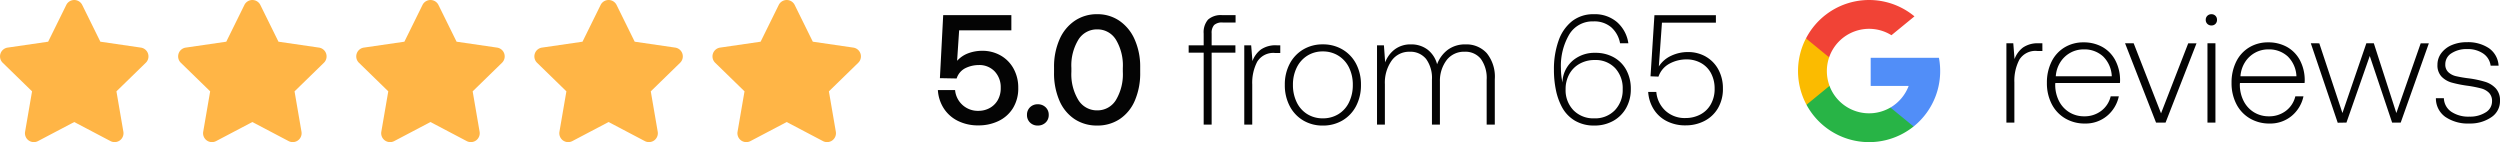
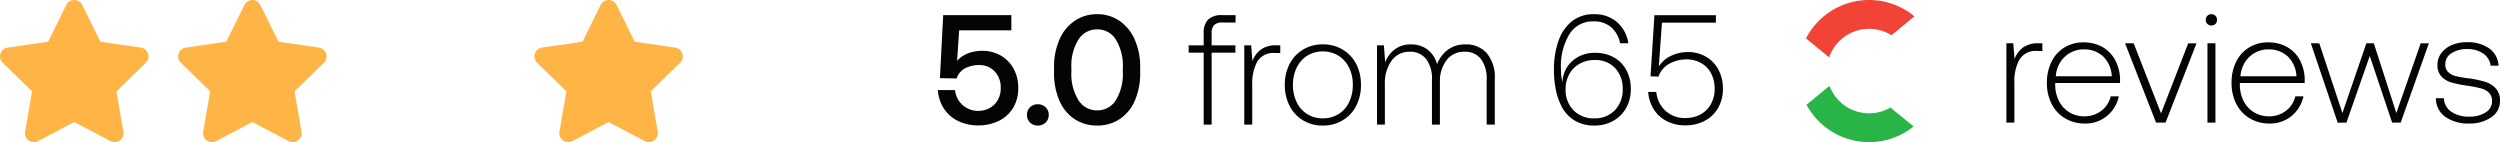
<svg xmlns="http://www.w3.org/2000/svg" width="434.343" height="24.694" viewBox="0 0 434.343 24.694">
  <g id="Group_243823" data-name="Group 243823" transform="translate(-261 -4735)">
    <path id="Path_267855" data-name="Path 267855" d="M11.874-8.361a6.371,6.371,0,0,0-3.219-.815,6.849,6.849,0,0,0-2.39.421A4.9,4.9,0,0,0,4.309-7.437l.353-5.3h9.073v-2.635H1.892L1.321-4.422l2.907.054A3,3,0,0,1,5.8-6.188,5.315,5.315,0,0,1,8.058-6.7,3.639,3.639,0,0,1,10.842-5.59a4,4,0,0,1,1.046,2.852,4.118,4.118,0,0,1-.543,2.173A3.6,3.6,0,0,1,9.919.793a4.014,4.014,0,0,1-1.888.462A3.957,3.957,0,0,1,5.233.223,3.969,3.969,0,0,1,3.956-2.358H.968A6.589,6.589,0,0,0,1.946.753,6.129,6.129,0,0,0,4.377,2.967a7.792,7.792,0,0,0,3.654.815,7.892,7.892,0,0,0,3.477-.761,5.951,5.951,0,0,0,2.5-2.227,6.493,6.493,0,0,0,.924-3.531,6.763,6.763,0,0,0-.815-3.341A5.839,5.839,0,0,0,11.874-8.361ZM16.981.631a1.777,1.777,0,0,0-.53,1.331,1.777,1.777,0,0,0,.53,1.331,1.848,1.848,0,0,0,1.345.516,1.9,1.9,0,0,0,1.358-.516,1.754,1.754,0,0,0,.543-1.331A1.754,1.754,0,0,0,19.684.631,1.9,1.9,0,0,0,18.326.114,1.848,1.848,0,0,0,16.981.631ZM21.151-6.3v.869A11.938,11.938,0,0,0,22.088-.51a7.267,7.267,0,0,0,2.635,3.205,6.993,6.993,0,0,0,3.925,1.114,6.945,6.945,0,0,0,3.9-1.114A7.267,7.267,0,0,0,35.181-.51a11.938,11.938,0,0,0,.937-4.917V-6.3a11.6,11.6,0,0,0-.951-4.822,7.619,7.619,0,0,0-2.648-3.26,6.721,6.721,0,0,0-3.871-1.154,6.83,6.83,0,0,0-3.912,1.154,7.491,7.491,0,0,0-2.648,3.26A11.746,11.746,0,0,0,21.151-6.3Zm10.743-4.822A8.686,8.686,0,0,1,33.1-6.188v.652a8.686,8.686,0,0,1-1.209,4.93,3.742,3.742,0,0,1-3.246,1.779,3.775,3.775,0,0,1-3.26-1.779,8.611,8.611,0,0,1-1.222-4.93v-.652a8.611,8.611,0,0,1,1.222-4.93,3.775,3.775,0,0,1,3.26-1.779A3.742,3.742,0,0,1,31.894-11.118Zm15.253.991H44.539V-8.85h2.608v12.5h1.385V-8.85h4.129v-1.277H48.532v-2.064a2.029,2.029,0,0,1,.435-1.467,2.029,2.029,0,0,1,1.467-.435h2.255v-1.277H50.379a3.356,3.356,0,0,0-2.472.774,3.358,3.358,0,0,0-.761,2.431Zm13.31,0h-.625a4.493,4.493,0,0,0-2.744.733,4.415,4.415,0,0,0-1.467,2.01L55.4-10.126h-1.2V3.646h1.385V-3.335a7.867,7.867,0,0,1,.869-3.952,3.268,3.268,0,0,1,3.1-1.508h.9ZM64.423,2.912a6.522,6.522,0,0,0,3.423.9,6.594,6.594,0,0,0,3.436-.9,6.194,6.194,0,0,0,2.35-2.5,7.766,7.766,0,0,0,.842-3.667,7.686,7.686,0,0,0-.842-3.654,6.216,6.216,0,0,0-2.35-2.485,6.594,6.594,0,0,0-3.436-.9,6.522,6.522,0,0,0-3.423.9,6.246,6.246,0,0,0-2.336,2.485,7.686,7.686,0,0,0-.842,3.654A7.767,7.767,0,0,0,62.087.413,6.224,6.224,0,0,0,64.423,2.912Zm6.139-1.087a5.088,5.088,0,0,1-2.716.733,5.019,5.019,0,0,1-2.7-.733A4.905,4.905,0,0,1,63.309-.239a6.766,6.766,0,0,1-.652-3.015,6.68,6.68,0,0,1,.652-3A5.016,5.016,0,0,1,65.143-8.32a4.95,4.95,0,0,1,2.7-.747,5.018,5.018,0,0,1,2.716.747,4.984,4.984,0,0,1,1.847,2.064,6.68,6.68,0,0,1,.652,3,6.766,6.766,0,0,1-.652,3.015A4.876,4.876,0,0,1,70.562,1.826ZM96.327-8.768a4.764,4.764,0,0,0-3.681-1.521,5.021,5.021,0,0,0-3.07.924A5.568,5.568,0,0,0,87.7-6.84a4.7,4.7,0,0,0-1.684-2.567,4.667,4.667,0,0,0-2.852-.883,4.53,4.53,0,0,0-2.8.856,5.016,5.016,0,0,0-1.684,2.268l-.217-2.961h-1.2V3.646H78.63V-3.363a6.642,6.642,0,0,1,1.168-4.1,3.716,3.716,0,0,1,3.124-1.548,3.489,3.489,0,0,1,2.866,1.25A5.6,5.6,0,0,1,86.806-4.15v7.8h1.385v-7.5A5.954,5.954,0,0,1,89.4-7.614a3.794,3.794,0,0,1,3.083-1.4,3.42,3.42,0,0,1,2.825,1.25A5.649,5.649,0,0,1,96.313-4.15v7.8h1.413V-4.232A6.5,6.5,0,0,0,96.327-8.768Zm12.02,6.424a10.747,10.747,0,0,0,1.032,2.92,6.08,6.08,0,0,0,2.268,2.39A6.477,6.477,0,0,0,115,3.809a6.611,6.611,0,0,0,3.314-.815A5.769,5.769,0,0,0,120.557.739a6.588,6.588,0,0,0,.8-3.26,6.81,6.81,0,0,0-.774-3.3,5.5,5.5,0,0,0-2.173-2.214,6.447,6.447,0,0,0-3.219-.788,5.836,5.836,0,0,0-3.749,1.209,5.2,5.2,0,0,0-1.9,3.219,3.91,3.91,0,0,0-.054.733,11,11,0,0,1-.272-2.445,10.781,10.781,0,0,1,1.453-5.922,4.7,4.7,0,0,1,4.2-2.255,4.505,4.505,0,0,1,3.1,1.032,4.864,4.864,0,0,1,1.521,2.771h1.44a6.03,6.03,0,0,0-1.956-3.667,5.9,5.9,0,0,0-4.047-1.385,5.949,5.949,0,0,0-3.776,1.209,7.414,7.414,0,0,0-2.35,3.4,14.689,14.689,0,0,0-.8,5.066A16.976,16.976,0,0,0,108.347-2.344Zm10.282-3.83a5.112,5.112,0,0,1,1.317,3.654,5.071,5.071,0,0,1-1.358,3.667A4.746,4.746,0,0,1,115,2.559a4.815,4.815,0,0,1-3.6-1.4,5,5,0,0,1-1.372-3.654,5.326,5.326,0,0,1,.638-2.621,4.586,4.586,0,0,1,1.793-1.806,5.237,5.237,0,0,1,2.621-.652A4.637,4.637,0,0,1,118.628-6.174Zm15.8-1.969a6.15,6.15,0,0,0-3.178-.815,6.777,6.777,0,0,0-2.839.625,5.061,5.061,0,0,0-2.187,1.874l.543-7.606h9.372v-1.3H125.46l-.679,10.621,1.385.054a4.027,4.027,0,0,1,1.942-2.268A6.141,6.141,0,0,1,131-7.682a5.087,5.087,0,0,1,2.594.652,4.363,4.363,0,0,1,1.725,1.806,5.618,5.618,0,0,1,.6,2.621,5.333,5.333,0,0,1-.693,2.771,4.462,4.462,0,0,1-1.847,1.752,5.428,5.428,0,0,1-2.485.584,4.924,4.924,0,0,1-3.558-1.3,5.019,5.019,0,0,1-1.548-3.233h-1.413A6.449,6.449,0,0,0,125.284.9a5.712,5.712,0,0,0,2.241,2.105,7.008,7.008,0,0,0,3.368.774,7.043,7.043,0,0,0,3.219-.747,5.756,5.756,0,0,0,2.363-2.2,6.544,6.544,0,0,0,.883-3.463,6.773,6.773,0,0,0-.774-3.26A5.688,5.688,0,0,0,134.424-8.143Z" transform="translate(422.976 4753.002)" fill="#040404" />
    <path id="Path_267854" data-name="Path 267854" d="M7.568-10.194H6.943A4.493,4.493,0,0,0,4.2-9.46,4.415,4.415,0,0,0,2.733-7.45l-.217-2.744H1.32V3.579H2.705V-3.4a7.867,7.867,0,0,1,.869-3.952,3.268,3.268,0,0,1,3.1-1.508h.9ZM9.157-6.988a8.092,8.092,0,0,0-.8,3.667A7.871,7.871,0,0,0,9.184.346a6.1,6.1,0,0,0,2.336,2.5,6.594,6.594,0,0,0,3.436.9,5.824,5.824,0,0,0,3.817-1.3A6.049,6.049,0,0,0,20.851-.985H19.438a4.434,4.434,0,0,1-1.657,2.54,4.753,4.753,0,0,1-2.934.937A4.873,4.873,0,0,1,12.267,1.8,4.852,4.852,0,0,1,10.474-.129,6.226,6.226,0,0,1,9.8-2.968a1.448,1.448,0,0,1,.027-.326H21.041a4.389,4.389,0,0,0,.027-.57,7.373,7.373,0,0,0-.883-3.477,5.675,5.675,0,0,0-2.241-2.241,6.615,6.615,0,0,0-3.233-.774,6.23,6.23,0,0,0-3.3.883A5.945,5.945,0,0,0,9.157-6.988ZM19.628-4.462H9.9a5.208,5.208,0,0,1,.788-2.445A4.792,4.792,0,0,1,12.43-8.55a4.7,4.7,0,0,1,2.309-.584,4.775,4.775,0,0,1,3.382,1.222A5.1,5.1,0,0,1,19.628-4.462Zm2.309-5.732L27.316,3.579h1.657l5.378-13.772h-1.44L28.185,1.976,23.431-10.194Zm15.7-4.781a.955.955,0,0,0-.706-.272.967.967,0,0,0-.693.272.931.931,0,0,0-.285.706.931.931,0,0,0,.285.706.967.967,0,0,0,.693.272.955.955,0,0,0,.706-.272.955.955,0,0,0,.272-.706A.955.955,0,0,0,37.638-14.974Zm-1.385,4.781V3.579h1.385V-10.194Zm4.985,3.205a8.092,8.092,0,0,0-.8,3.667A7.871,7.871,0,0,0,41.265.346a6.1,6.1,0,0,0,2.336,2.5,6.594,6.594,0,0,0,3.436.9,5.824,5.824,0,0,0,3.817-1.3A6.049,6.049,0,0,0,52.931-.985H51.519a4.434,4.434,0,0,1-1.657,2.54,4.753,4.753,0,0,1-2.934.937A4.873,4.873,0,0,1,44.348,1.8,4.852,4.852,0,0,1,42.555-.129a6.226,6.226,0,0,1-.679-2.839,1.448,1.448,0,0,1,.027-.326H53.122a4.389,4.389,0,0,0,.027-.57,7.373,7.373,0,0,0-.883-3.477,5.675,5.675,0,0,0-2.241-2.241,6.615,6.615,0,0,0-3.233-.774,6.23,6.23,0,0,0-3.3.883A5.945,5.945,0,0,0,41.237-6.988ZM51.709-4.462H41.984a5.208,5.208,0,0,1,.788-2.445A4.792,4.792,0,0,1,44.511-8.55a4.7,4.7,0,0,1,2.309-.584A4.775,4.775,0,0,1,50.2-7.912,5.1,5.1,0,0,1,51.709-4.462Zm2.5-5.732,4.672,13.8L60.4,3.579,64.449-7.993,68.333,3.579h1.494l4.89-13.772H73.3L69.067,1.922,65.155-10.194h-1.3L59.7,1.922l-4.02-12.115ZM77.325-.659H75.939a3.927,3.927,0,0,0,1.63,3.246,6.919,6.919,0,0,0,4.183,1.154,6.451,6.451,0,0,0,3.789-1.073A3.333,3.333,0,0,0,87.076-.2a3.06,3.06,0,0,0-.72-2.146A4.2,4.2,0,0,0,84.5-3.5a17.631,17.631,0,0,0-2.907-.611,21.085,21.085,0,0,1-2.2-.38,2.9,2.9,0,0,1-1.29-.679,1.791,1.791,0,0,1-.53-1.385,2.224,2.224,0,0,1,1.059-1.9A4.772,4.772,0,0,1,81.4-9.188a4.675,4.675,0,0,1,2.757.774,2.991,2.991,0,0,1,1.29,2.105h1.385a3.975,3.975,0,0,0-1.671-3.029,6.517,6.517,0,0,0-3.844-1.046,6.508,6.508,0,0,0-2.621.5,4.389,4.389,0,0,0-1.82,1.4,3.33,3.33,0,0,0-.666,2.037,2.816,2.816,0,0,0,.706,2.037A3.945,3.945,0,0,0,78.71-3.362a21.282,21.282,0,0,0,2.825.557,20.918,20.918,0,0,1,2.255.448,3.027,3.027,0,0,1,1.372.761,2,2,0,0,1,.53,1.48,2.222,2.222,0,0,1-1.114,1.929,5.038,5.038,0,0,1-2.825.733A5.3,5.3,0,0,1,78.6,1.691,2.946,2.946,0,0,1,77.325-.659Z" transform="translate(608.267 4752.716)" fill="#040404" />
    <g id="Group_243622" data-name="Group 243622" transform="translate(261 4735)">
      <path id="Icon_awesome-star" data-name="Icon awesome-star" d="M12.958.858,9.808,7.243,2.763,8.27A1.544,1.544,0,0,0,1.909,10.9l5.1,4.967L5.8,22.887a1.542,1.542,0,0,0,2.238,1.625l6.3-3.313,6.3,3.313a1.543,1.543,0,0,0,2.238-1.625l-1.206-7.017,5.1-4.967a1.544,1.544,0,0,0-.854-2.633L18.875,7.243,15.726.858a1.545,1.545,0,0,0-2.768,0Z" transform="translate(-1.441 0.001)" fill="#ffb546" />
-       <path id="Icon_awesome-star-2" data-name="Icon awesome-star" d="M12.958.858,9.808,7.243,2.763,8.27A1.544,1.544,0,0,0,1.909,10.9l5.1,4.967L5.8,22.887a1.542,1.542,0,0,0,2.238,1.625l6.3-3.313,6.3,3.313a1.543,1.543,0,0,0,2.238-1.625l-1.206-7.017,5.1-4.967a1.544,1.544,0,0,0-.854-2.633L18.875,7.243,15.726.858a1.545,1.545,0,0,0-2.768,0Z" transform="translate(60.449 0.001)" fill="#ffb546" />
-       <path id="Icon_awesome-star-3" data-name="Icon awesome-star" d="M12.958.858,9.808,7.243,2.763,8.27A1.544,1.544,0,0,0,1.909,10.9l5.1,4.967L5.8,22.887a1.542,1.542,0,0,0,2.238,1.625l6.3-3.313,6.3,3.313a1.543,1.543,0,0,0,2.238-1.625l-1.206-7.017,5.1-4.967a1.544,1.544,0,0,0-.854-2.633L18.875,7.243,15.726.858a1.545,1.545,0,0,0-2.768,0Z" transform="translate(122.34 0.001)" fill="#ffb546" />
      <path id="Icon_awesome-star-4" data-name="Icon awesome-star" d="M12.958.858,9.808,7.243,2.763,8.27A1.544,1.544,0,0,0,1.909,10.9l5.1,4.967L5.8,22.887a1.542,1.542,0,0,0,2.238,1.625l6.3-3.313,6.3,3.313a1.543,1.543,0,0,0,2.238-1.625l-1.206-7.017,5.1-4.967a1.544,1.544,0,0,0-.854-2.633L18.875,7.243,15.726.858a1.545,1.545,0,0,0-2.768,0Z" transform="translate(29.504 0.001)" fill="#ffb546" />
      <path id="Icon_awesome-star-5" data-name="Icon awesome-star" d="M12.958.858,9.808,7.243,2.763,8.27A1.544,1.544,0,0,0,1.909,10.9l5.1,4.967L5.8,22.887a1.542,1.542,0,0,0,2.238,1.625l6.3-3.313,6.3,3.313a1.543,1.543,0,0,0,2.238-1.625l-1.206-7.017,5.1-4.967a1.544,1.544,0,0,0-.854-2.633L18.875,7.243,15.726.858a1.545,1.545,0,0,0-2.768,0Z" transform="translate(91.395 0.001)" fill="#ffb546" />
    </g>
    <g id="Group_243623" data-name="Group 243623" transform="translate(573.385 4735)">
-       <path id="Path_266751" data-name="Path 266751" d="M5.473,146.522l-.86,3.209-3.142.066a12.369,12.369,0,0,1-.091-11.53h0l2.8.513,1.225,2.78a7.369,7.369,0,0,0,.069,4.961Z" transform="translate(0 -131.599)" fill="#fbbb00" />
-       <path id="Path_266752" data-name="Path 266752" d="M273.488,208.176a12.343,12.343,0,0,1-4.4,11.935h0l-3.523-.18-.5-3.113a7.359,7.359,0,0,0,3.166-3.758h-6.6v-4.885Z" transform="translate(-249.009 -198.135)" fill="#518ef8" />
      <path id="Path_266753" data-name="Path 266753" d="M49.114,316.461h0a12.351,12.351,0,0,1-18.606-3.777l4-3.275a7.343,7.343,0,0,0,10.582,3.76Z" transform="translate(-29.038 -294.486)" fill="#28b446" />
      <path id="Path_266754" data-name="Path 266754" d="M47.472,2.843l-4,3.275A7.342,7.342,0,0,0,32.647,9.962L28.625,6.669h0A12.35,12.35,0,0,1,47.472,2.843Z" transform="translate(-27.243)" fill="#f14336" />
    </g>
  </g>
</svg>